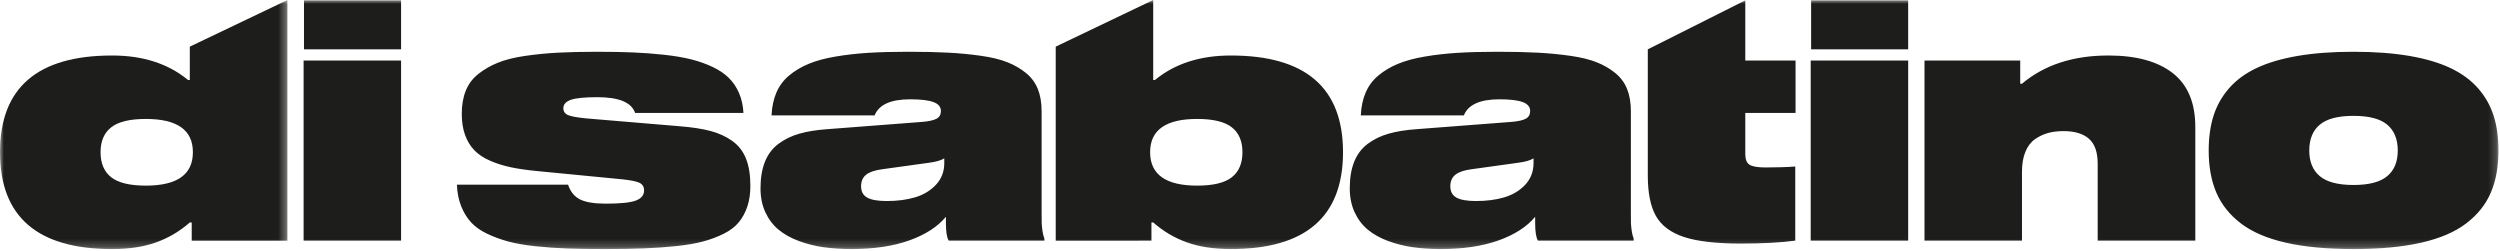
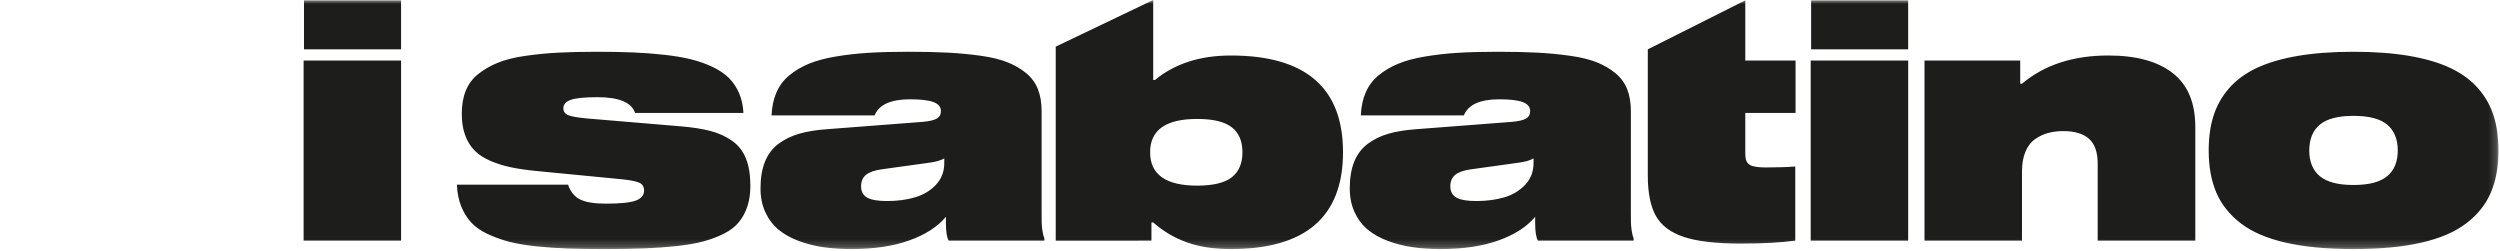
<svg xmlns="http://www.w3.org/2000/svg" xmlns:xlink="http://www.w3.org/1999/xlink" width="319" height="32" viewBox="0 0 319 32">
  <defs>
    <path id="ifgrq3cnba" d="M0 0L36.676 0 36.676 31.78 0 31.78z" />
    <path id="tkbmje3dyc" d="M0 31.781L318.806 31.781 318.806 0 0 0z" />
  </defs>
  <g fill="none" fill-rule="evenodd">
    <g>
      <g>
        <g transform="translate(-801, -49) translate(260, 49) translate(541, 0)">
          <g transform="translate(0, 0.001)">
            <mask id="mnvaqcgbkb" fill="#fff">
              <use xlink:href="#ifgrq3cnba" />
            </mask>
-             <path fill="#1D1D1B" d="M18.61 23.685c4.002 0 6.003-1.421 6.003-4.265 0-2.829-2.001-4.244-6.003-4.244-2.04 0-3.511.355-4.418 1.066-.907.711-1.36 1.77-1.36 3.178 0 1.422.453 2.488 1.36 3.199.907.711 2.379 1.066 4.418 1.066m5.384-13.479h.225V5.951L36.676 0v30.704H24.463v-2.319h-.244c-1.288 1.132-2.727 1.981-4.315 2.546-1.588.566-3.451.85-5.59.85C4.77 31.781 0 27.66 0 19.42 0 11.194 4.77 7.081 14.314 7.081c3.927 0 7.154 1.042 9.68 3.125" mask="url(#mnvaqcgbkb)" />
          </g>
          <mask id="lmx2cmhhrd" fill="#fff">
            <use xlink:href="#tkbmje3dyc" />
          </mask>
          <path fill="#1D1D1B" d="M38.74 30.704L51.178 30.704 51.178 7.723 38.74 7.723zM81.039 14.41c-.45-1.338-2.051-2.008-4.803-2.008-1.651 0-2.79.114-3.414.341-.626.228-.938.584-.938 1.066 0 .414.203.708.61.881.406.173 1.203.314 2.392.424l11.837.994c1.564.124 2.87.324 3.92.6 1.052.276 1.977.697 2.777 1.263s1.389 1.318 1.764 2.257c.375.94.563 2.098.563 3.478 0 .994-.13 1.874-.385 2.64-.256.766-.62 1.436-1.088 2.008-.47.573-1.104 1.06-1.904 1.46-.801.401-1.67.728-2.608.984-.938.255-2.09.455-3.452.6-1.363.145-2.754.245-4.174.3-1.42.056-3.092.083-5.018.083-1.813 0-3.393-.024-4.737-.072-1.344-.049-2.695-.146-4.052-.29-1.357-.145-2.511-.346-3.461-.6-.951-.257-1.855-.588-2.711-.995-.857-.407-1.545-.897-2.064-1.47-.52-.572-.938-1.259-1.257-2.06-.318-.8-.497-1.71-.534-2.733h14.182c.3.897.81 1.526 1.529 1.884.719.36 1.817.54 3.293.54 1.888 0 3.173-.136 3.855-.405.68-.269 1.022-.693 1.022-1.274 0-.468-.197-.796-.591-.983-.394-.186-1.13-.334-2.204-.445l-10.9-1.056c-1.288-.124-2.401-.286-3.34-.487-.937-.199-1.816-.479-2.635-.838-.82-.359-1.482-.8-1.988-1.325-.507-.524-.901-1.173-1.182-1.946-.282-.773-.422-1.677-.422-2.712 0-1.119.17-2.102.515-2.95.344-.85.879-1.56 1.604-2.133.726-.573 1.554-1.049 2.486-1.429.932-.379 2.085-.669 3.462-.869 1.375-.2 2.773-.338 4.192-.414 1.42-.076 3.093-.114 5.019-.114 1.713 0 3.236.028 4.568.083 1.332.055 2.657.155 3.977.3 1.319.145 2.463.338 3.433.58.969.241 1.879.562 2.73.962.85.401 1.548.87 2.09 1.408.545.538.98 1.184 1.305 1.936.325.752.513 1.598.563 2.536H81.039zM120.49 20.787v-.58c-.424.263-1.075.45-1.95.56l-5.966.828c-.95.124-1.638.36-2.063.703-.426.345-.638.836-.638 1.47 0 .677.263 1.16.788 1.45.525.29 1.357.434 2.495.434 1.35 0 2.557-.158 3.62-.476 1.064-.317 1.948-.852 2.655-1.604.706-.752 1.06-1.68 1.06-2.785zm12.42 6.273c0 .65.003 1.104.01 1.367.006.262.037.593.093.993.057.401.14.746.253 1.036v.248h-12.212c-.238-.386-.356-1.146-.356-2.277v-.766c-1.051 1.27-2.605 2.274-4.663 3.012-2.057.738-4.524 1.108-7.4 1.108-1.276 0-2.464-.08-3.565-.238-1.1-.159-2.151-.425-3.151-.797-1.001-.373-1.855-.849-2.561-1.429-.707-.58-1.27-1.318-1.69-2.216-.418-.897-.627-1.918-.627-3.064 0-1.338.19-2.477.572-3.416.38-.938.954-1.694 1.717-2.267.763-.572 1.647-1.004 2.654-1.294 1.007-.29 2.21-.483 3.61-.58l12.12-.93c.826-.07 1.423-.205 1.792-.405.369-.2.554-.528.554-.983 0-.524-.32-.904-.957-1.139-.638-.235-1.626-.352-2.964-.352-2.477 0-3.99.683-4.54 2.05H98.448c.05-1.104.259-2.08.628-2.93.369-.849.91-1.57 1.623-2.164.713-.592 1.542-1.087 2.486-1.48.944-.393 2.089-.704 3.433-.93 1.344-.229 2.748-.388 4.21-.478 1.465-.089 3.153-.134 5.067-.134 1.976 0 3.679.038 5.112.114 1.432.076 2.826.21 4.184.403 1.356.194 2.482.47 3.376.83.894.357 1.682.816 2.364 1.376.682.558 1.182 1.238 1.5 2.04.32.8.479 1.738.479 2.815V27.06zM152.758 23.686c2.039 0 3.51-.355 4.418-1.067.907-.71 1.36-1.776 1.36-3.198 0-1.409-.453-2.468-1.36-3.178-.907-.711-2.38-1.066-4.418-1.066-4.002 0-6.003 1.415-6.003 4.244 0 2.844 2 4.265 6.003 4.265zm-5.384-13.48c2.526-2.082 5.753-3.124 9.68-3.124 9.542 0 14.314 4.112 14.314 12.338 0 8.24-4.772 12.361-14.314 12.361-2.138 0-4.003-.284-5.59-.85-1.59-.565-3.027-1.414-4.315-2.546h-.225v2.32H134.71V5.951L147.149 0v10.206h.225zM195.68 20.787v-.58c-.427.263-1.077.45-1.952.56l-5.966.828c-.95.124-1.638.36-2.063.703-.426.345-.638.836-.638 1.47 0 .677.262 1.16.788 1.45.525.29 1.357.434 2.495.434 1.351 0 2.557-.158 3.621-.476 1.063-.317 1.947-.852 2.654-1.604.706-.752 1.06-1.68 1.06-2.785zm12.418 6.273c0 .65.003 1.104.01 1.367.006.262.037.593.093.993.057.401.141.746.254 1.036v.248h-12.214c-.237-.386-.355-1.146-.355-2.277v-.766c-1.05 1.27-2.605 2.274-4.663 3.012-2.057.738-4.524 1.108-7.4 1.108-1.276 0-2.464-.08-3.564-.238-1.1-.159-2.152-.425-3.152-.797-1-.373-1.854-.849-2.56-1.429-.708-.58-1.27-1.318-1.689-2.216-.419-.897-.629-1.918-.629-3.064 0-1.338.191-2.477.573-3.416.38-.938.953-1.694 1.716-2.267.763-.572 1.647-1.004 2.655-1.294 1.006-.29 2.21-.483 3.61-.58l12.12-.93c.825-.07 1.422-.205 1.791-.405.37-.2.553-.528.553-.983 0-.524-.318-.904-.956-1.139-.638-.235-1.626-.352-2.964-.352-2.477 0-3.99.683-4.54 2.05h-13.15c.05-1.104.26-2.08.627-2.93.37-.849.911-1.57 1.623-2.164.713-.592 1.542-1.087 2.486-1.48.944-.393 2.088-.704 3.433-.93 1.345-.229 2.748-.388 4.211-.478 1.464-.089 3.152-.134 5.066-.134 1.976 0 3.68.038 5.112.114 1.432.076 2.826.21 4.183.403 1.357.194 2.483.47 3.377.83.894.357 1.682.816 2.364 1.376.682.558 1.182 1.238 1.501 2.04.32.8.478 1.738.478 2.815V27.06zM225.286 21.367c1.526 0 2.79-.041 3.79-.124v9.46c-1.8.25-4.134.374-6.998.374-3.114 0-5.515-.28-7.204-.838-1.688-.56-2.88-1.45-3.573-2.671-.695-1.222-1.042-2.951-1.042-5.186V6.295L222.7.045v7.678h6.414v6.687h-6.415v5.259c0 .677.184 1.129.553 1.356.368.228 1.047.342 2.035.342M231.045 30.704L243.483 30.704 243.483 7.723 231.045 7.723zM257.78 7.723v2.96h.224c2.851-2.4 6.528-3.602 11.03-3.602 3.553 0 6.288.75 8.208 2.246 1.92 1.498 2.88 3.792 2.88 6.884v14.493h-12.457V20.89c0-1.462-.368-2.522-1.107-3.178-.738-.655-1.826-.983-3.264-.983-.713 0-1.364.08-1.952.238-.587.16-1.144.421-1.668.787-.526.366-.936.9-1.229 1.604-.295.704-.44 1.547-.44 2.526v8.82h-12.44V7.724h12.214zM296.002 22.474c.895.753 2.329 1.13 4.306 1.13 1.976 0 3.411-.377 4.305-1.13.895-.75 1.342-1.839 1.342-3.26 0-1.45-.447-2.55-1.342-3.303-.894-.752-2.329-1.128-4.305-1.128-1.977 0-3.411.376-4.306 1.128-.894.752-1.341 1.853-1.341 3.302 0 1.422.447 2.51 1.341 3.261m-2.87-15.33c2.07-.36 4.462-.539 7.176-.539 2.714 0 5.106.18 7.175.538 2.071.36 3.818.88 5.244 1.563 1.426.684 2.592 1.546 3.499 2.588s1.563 2.21 1.969 3.5c.407 1.29.611 2.763.611 4.42 0 2.056-.325 3.843-.976 5.362-.651 1.52-1.695 2.826-3.134 3.923-1.437 1.098-3.351 1.92-5.74 2.464-2.389.545-5.271.818-8.648.818s-6.26-.273-8.649-.818c-2.388-.545-4.299-1.366-5.731-2.464-1.432-1.097-2.473-2.404-3.123-3.923-.651-1.519-.976-3.306-.976-5.363 0-1.656.203-3.129.61-4.42.407-1.29 1.06-2.457 1.96-3.499.901-1.042 2.064-1.904 3.49-2.588 1.426-.683 3.173-1.204 5.243-1.563M38.789 6.294L51.177 6.294 51.177.044 38.789.044zM231.098 6.294L243.481 6.294 243.481.044 231.098.044z" mask="url(#lmx2cmhhrd)" />
        </g>
      </g>
    </g>
  </g>
</svg>